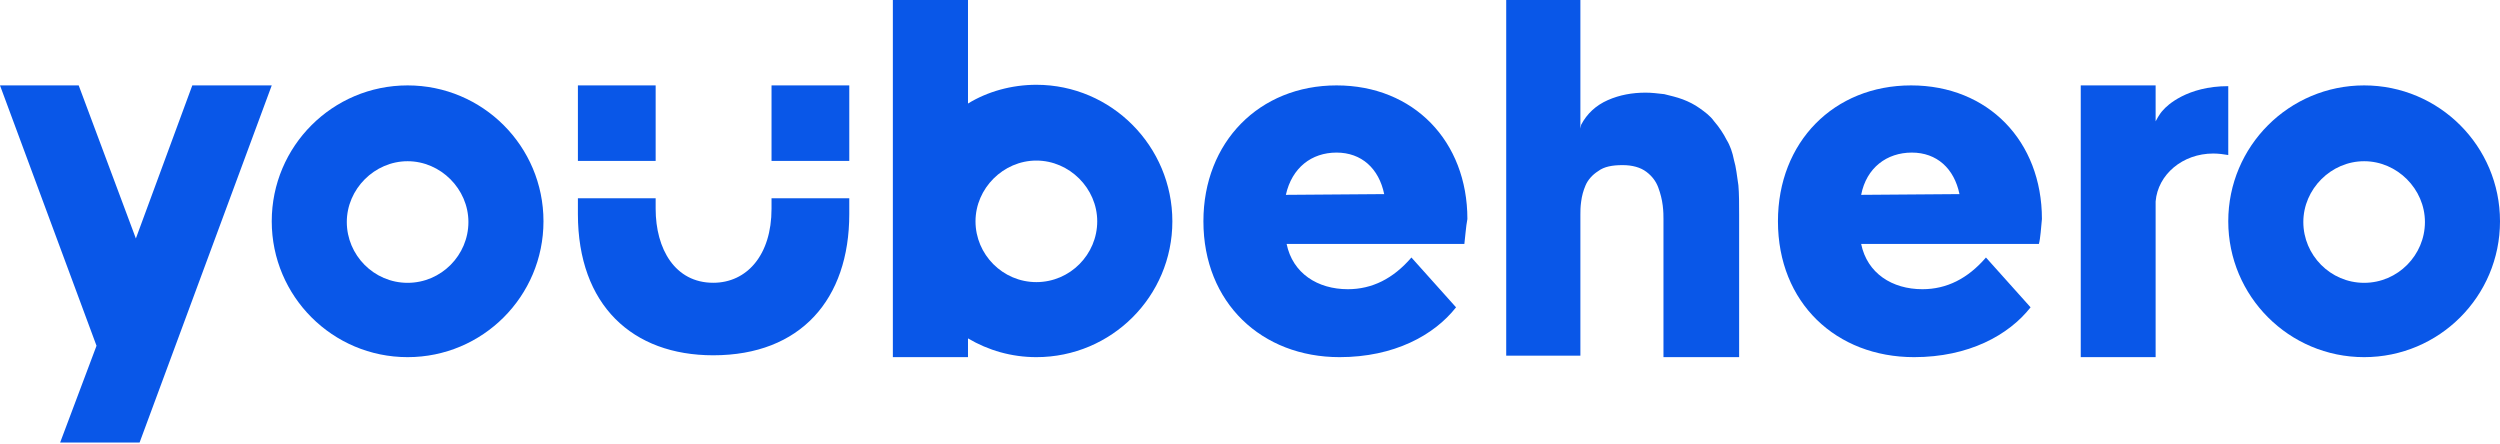
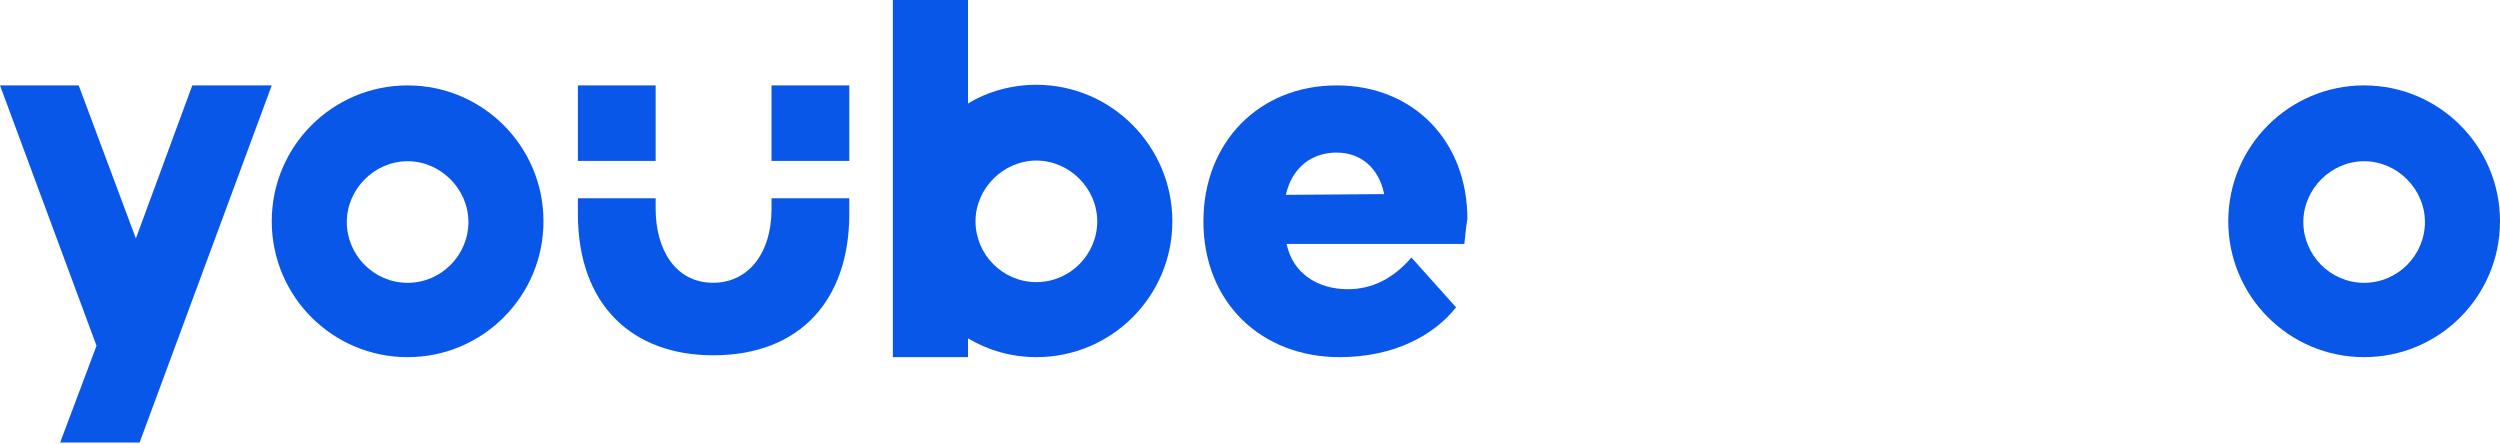
<svg xmlns="http://www.w3.org/2000/svg" width="800" height="142" viewBox="0 0 800 142" fill="none">
  <path d="M271.771 27.329H246.89V51.492H271.771V27.329Z" fill="#0957E8" />
  <path d="M209.809 27.329H184.929V51.492H209.809V27.329Z" fill="#0957E8" />
  <path d="M246.89 63.454V66.803C246.89 81.635 238.995 90.487 228.23 90.487C216.029 90.487 209.809 79.722 209.809 66.803V63.454H184.928V68.478C184.928 97.664 202.392 113.693 228.23 113.693C256.22 113.693 271.77 95.75 271.77 68.478V63.454H246.89Z" fill="#0957E8" />
  <path d="M61.535 27.329L43.478 76.309L25.184 27.329H0L30.886 110.642L19.244 141.615H44.666L86.957 27.329H61.535Z" fill="#0957E8" />
  <path d="M130.435 27.329C106.414 27.329 86.957 46.786 86.957 70.807C86.957 94.829 106.414 114.286 130.435 114.286C154.456 114.286 173.913 94.829 173.913 70.807C173.913 46.786 154.456 27.329 130.435 27.329ZM130.435 90.505C119.625 90.505 110.978 81.617 110.978 71.048C110.978 60.478 119.865 51.59 130.435 51.59C141.004 51.59 149.892 60.478 149.892 71.048C149.892 81.617 141.244 90.505 130.435 90.505Z" fill="#0957E8" />
  <path d="M756.522 27.329C732.501 27.329 713.044 46.786 713.044 70.807C713.044 94.829 732.501 114.286 756.522 114.286C780.543 114.286 800 94.829 800 70.807C800 46.786 780.543 27.329 756.522 27.329ZM756.522 90.505C745.712 90.505 737.065 81.617 737.065 71.048C737.065 60.478 745.952 51.59 756.522 51.59C767.091 51.59 775.979 60.478 775.979 71.048C775.979 81.617 767.331 90.505 756.522 90.505Z" fill="#0957E8" />
  <path d="M331.637 27.131C323.703 27.131 316.009 29.292 309.758 33.133V0H285.714V114.286H309.758V108.283C316.249 112.125 323.703 114.286 331.637 114.286C355.68 114.286 375.155 94.838 375.155 70.828C375.155 46.819 355.68 27.131 331.637 27.131ZM331.637 90.276C320.818 90.276 312.162 81.393 312.162 70.828C312.162 60.264 321.058 51.381 331.637 51.381C342.216 51.381 351.112 60.264 351.112 70.828C351.112 81.393 342.456 90.276 331.637 90.276Z" fill="#0957E8" />
-   <path d="M554.86 51.166C554.386 48.775 553.674 46.623 552.487 44.71C551.537 42.797 550.113 40.645 548.451 38.733C547.265 37.059 545.603 35.864 543.941 34.668C542.28 33.473 540.381 32.516 538.482 31.799C536.583 31.082 534.447 30.604 532.548 30.125C530.411 29.886 528.512 29.647 526.613 29.647C522.341 29.647 518.305 30.364 514.508 32.038C510.71 33.712 507.861 36.342 505.962 39.928L505.725 41.124V0H481.988V113.808H505.725V68.619C505.725 67.663 505.725 66.228 505.962 64.555C506.199 62.642 506.674 60.968 507.386 59.295C508.099 57.621 509.523 55.947 511.422 54.752C513.321 53.317 515.932 52.839 519.255 52.839C522.341 52.839 524.952 53.556 526.851 54.991C528.75 56.426 529.937 58.099 530.649 60.012C531.361 61.925 531.835 63.837 532.073 65.75C532.31 67.663 532.31 69.097 532.31 70.054V114.286H556.522V68.858C556.522 65.272 556.522 61.925 556.285 59.295C555.81 56.187 555.573 53.556 554.86 51.166Z" fill="#0957E8" />
-   <path d="M692.197 35.234C690.999 36.432 689.801 38.828 689.801 38.828V27.329H665.839V114.286H689.801V64.459C690.519 55.836 698.427 49.128 708.251 49.128C709.929 49.128 711.606 49.368 713.044 49.607V27.569C699.865 27.569 693.395 33.797 692.197 35.234Z" fill="#0957E8" />
  <path d="M468.597 78.054H411.718C413.654 87.474 421.641 92.546 431.323 92.546C439.068 92.546 445.845 89.165 451.654 82.401L465.935 98.344C458.916 107.281 446.087 114.286 428.661 114.286C403.73 114.286 385.093 96.894 385.093 70.807C385.093 45.445 403.004 27.329 427.692 27.329C452.38 27.329 469.565 45.203 469.565 70.083C469.081 72.498 468.839 76.363 468.597 78.054ZM411.476 62.353L442.941 62.112C441.247 53.899 435.68 48.827 427.692 48.827C419.705 48.827 413.412 53.658 411.476 62.353Z" fill="#0957E8" />
-   <path d="M652.448 78.054H595.569C597.505 87.474 605.492 92.546 615.174 92.546C622.919 92.546 629.696 89.165 635.505 82.401L649.786 98.344C642.766 107.281 629.938 114.286 612.511 114.286C587.581 114.286 568.944 96.894 568.944 70.807C568.944 45.445 586.855 27.329 611.543 27.329C636.231 27.329 653.416 45.203 653.416 70.083C653.174 72.498 652.932 76.363 652.448 78.054ZM595.569 62.353L627.034 62.112C625.339 53.899 619.773 48.827 611.785 48.827C603.798 48.827 597.263 53.658 595.569 62.353Z" fill="#0957E8" />
</svg>